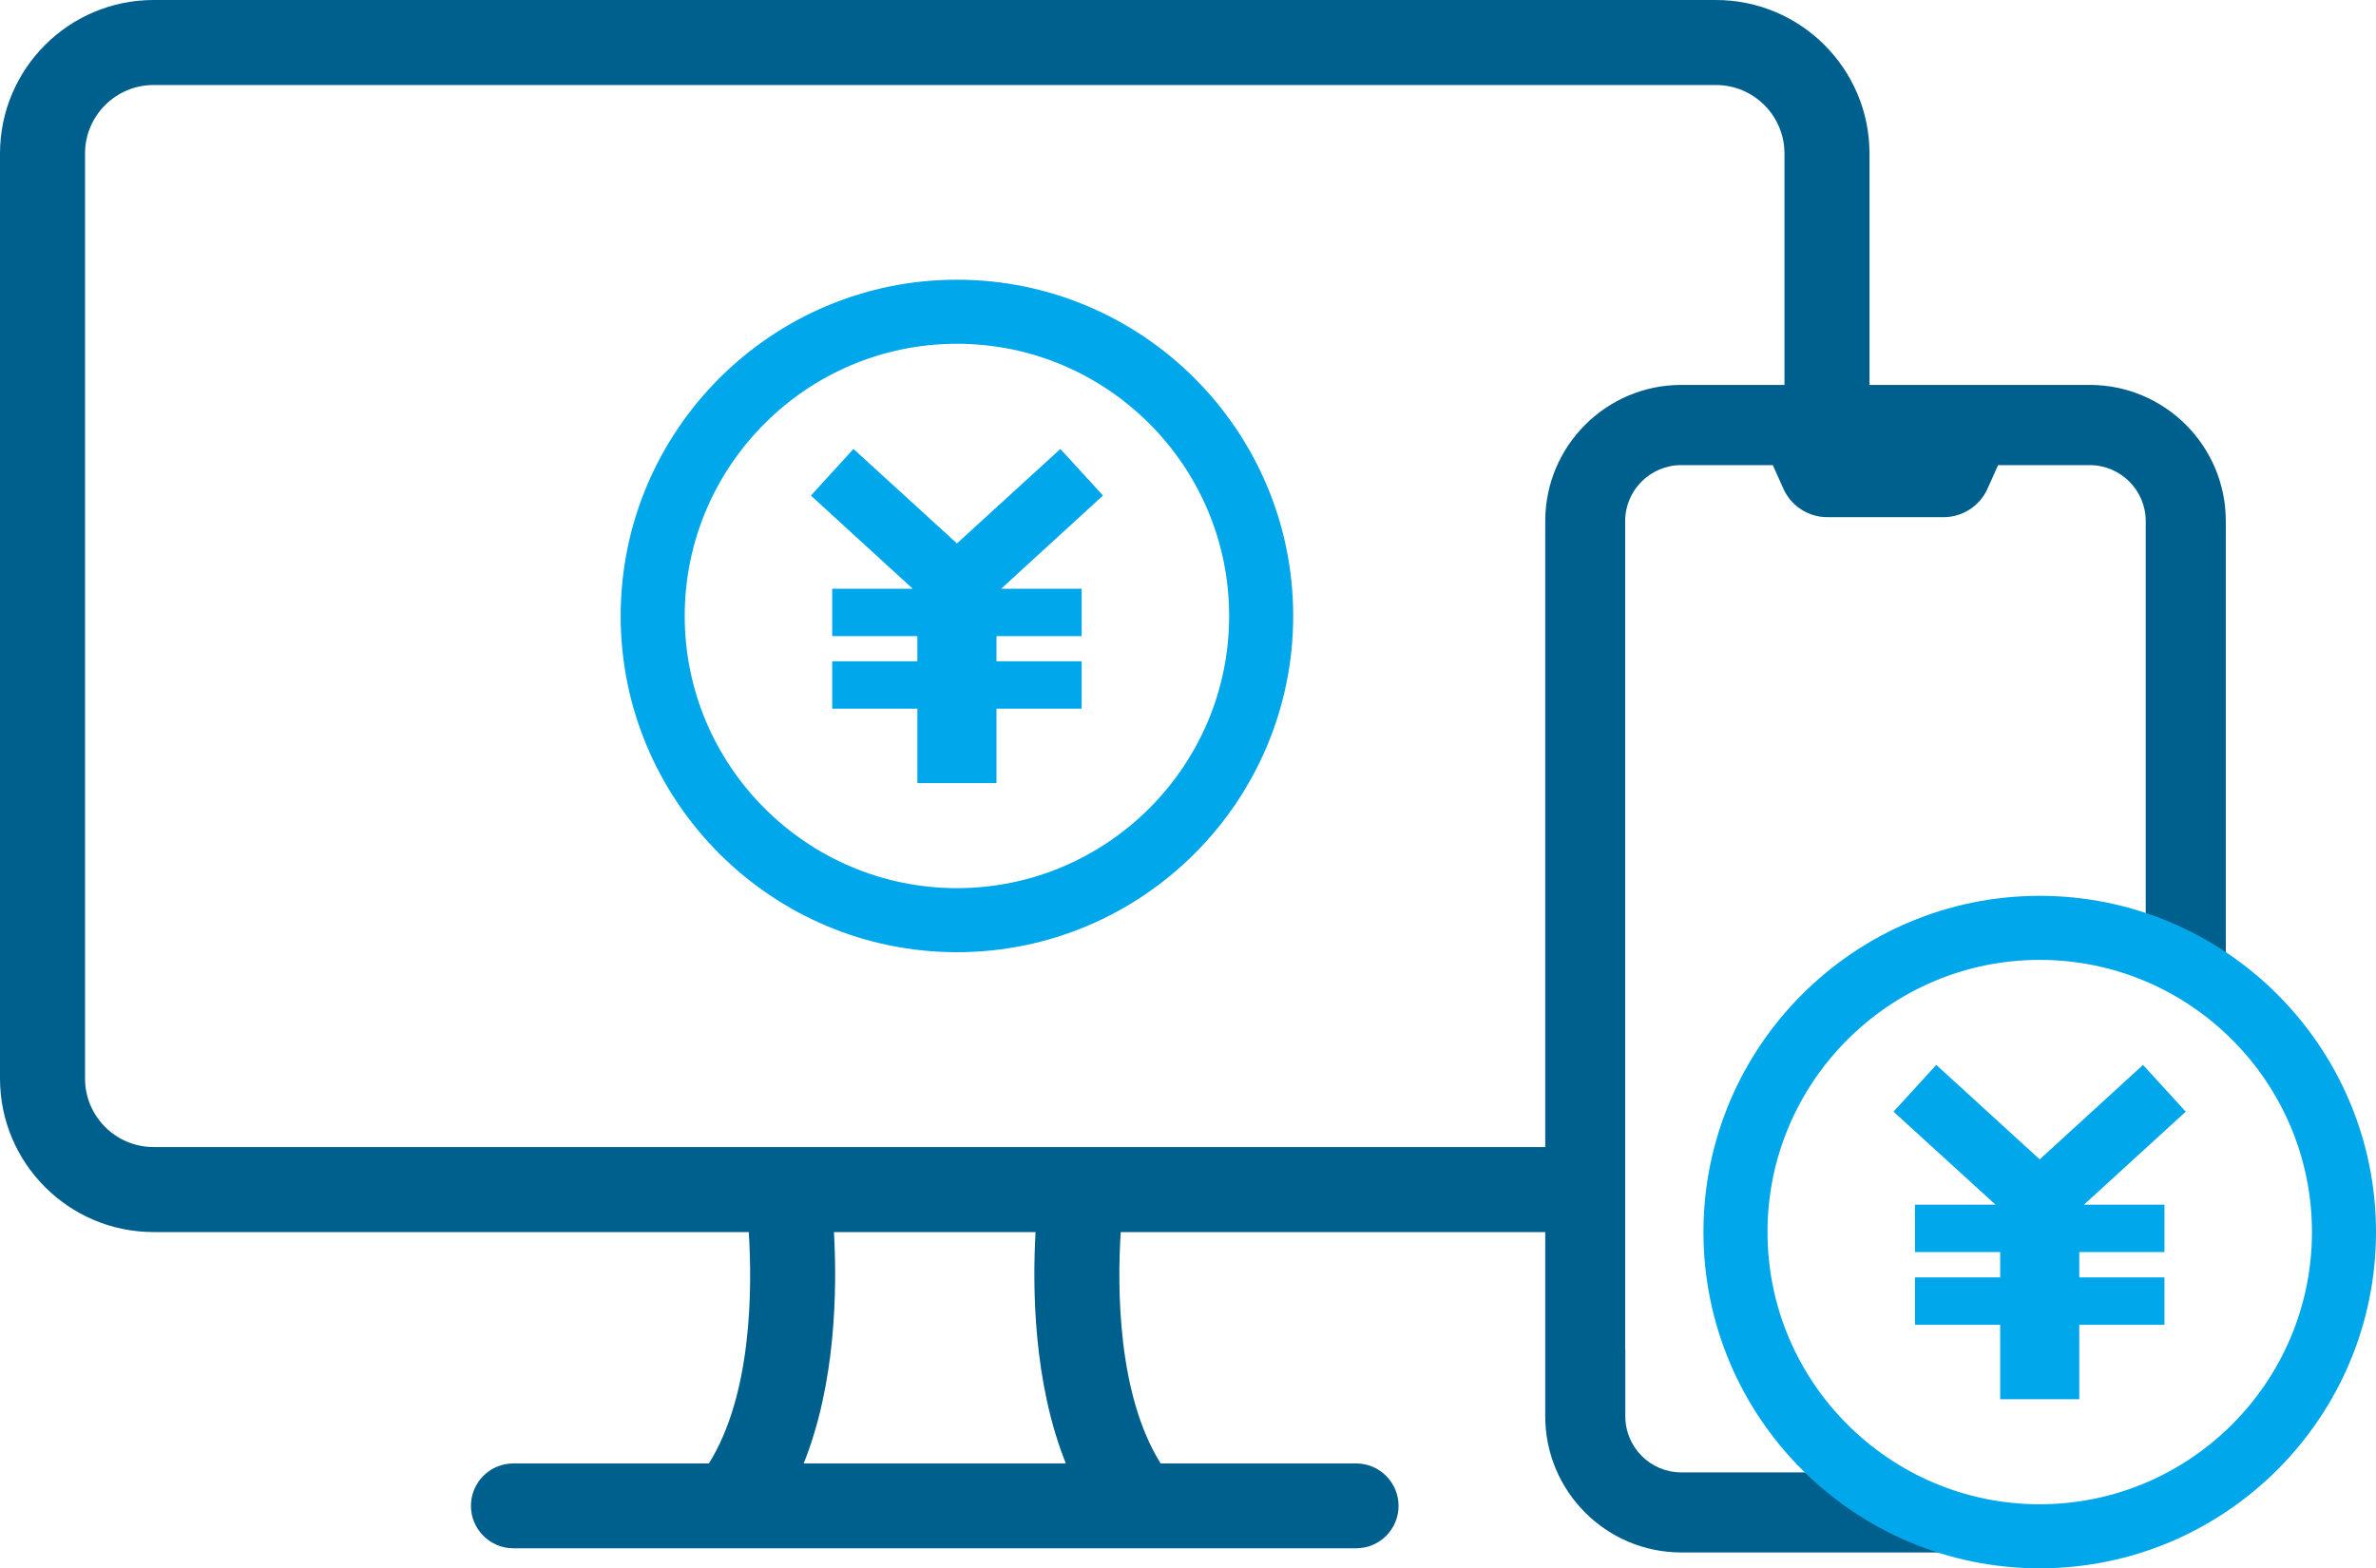
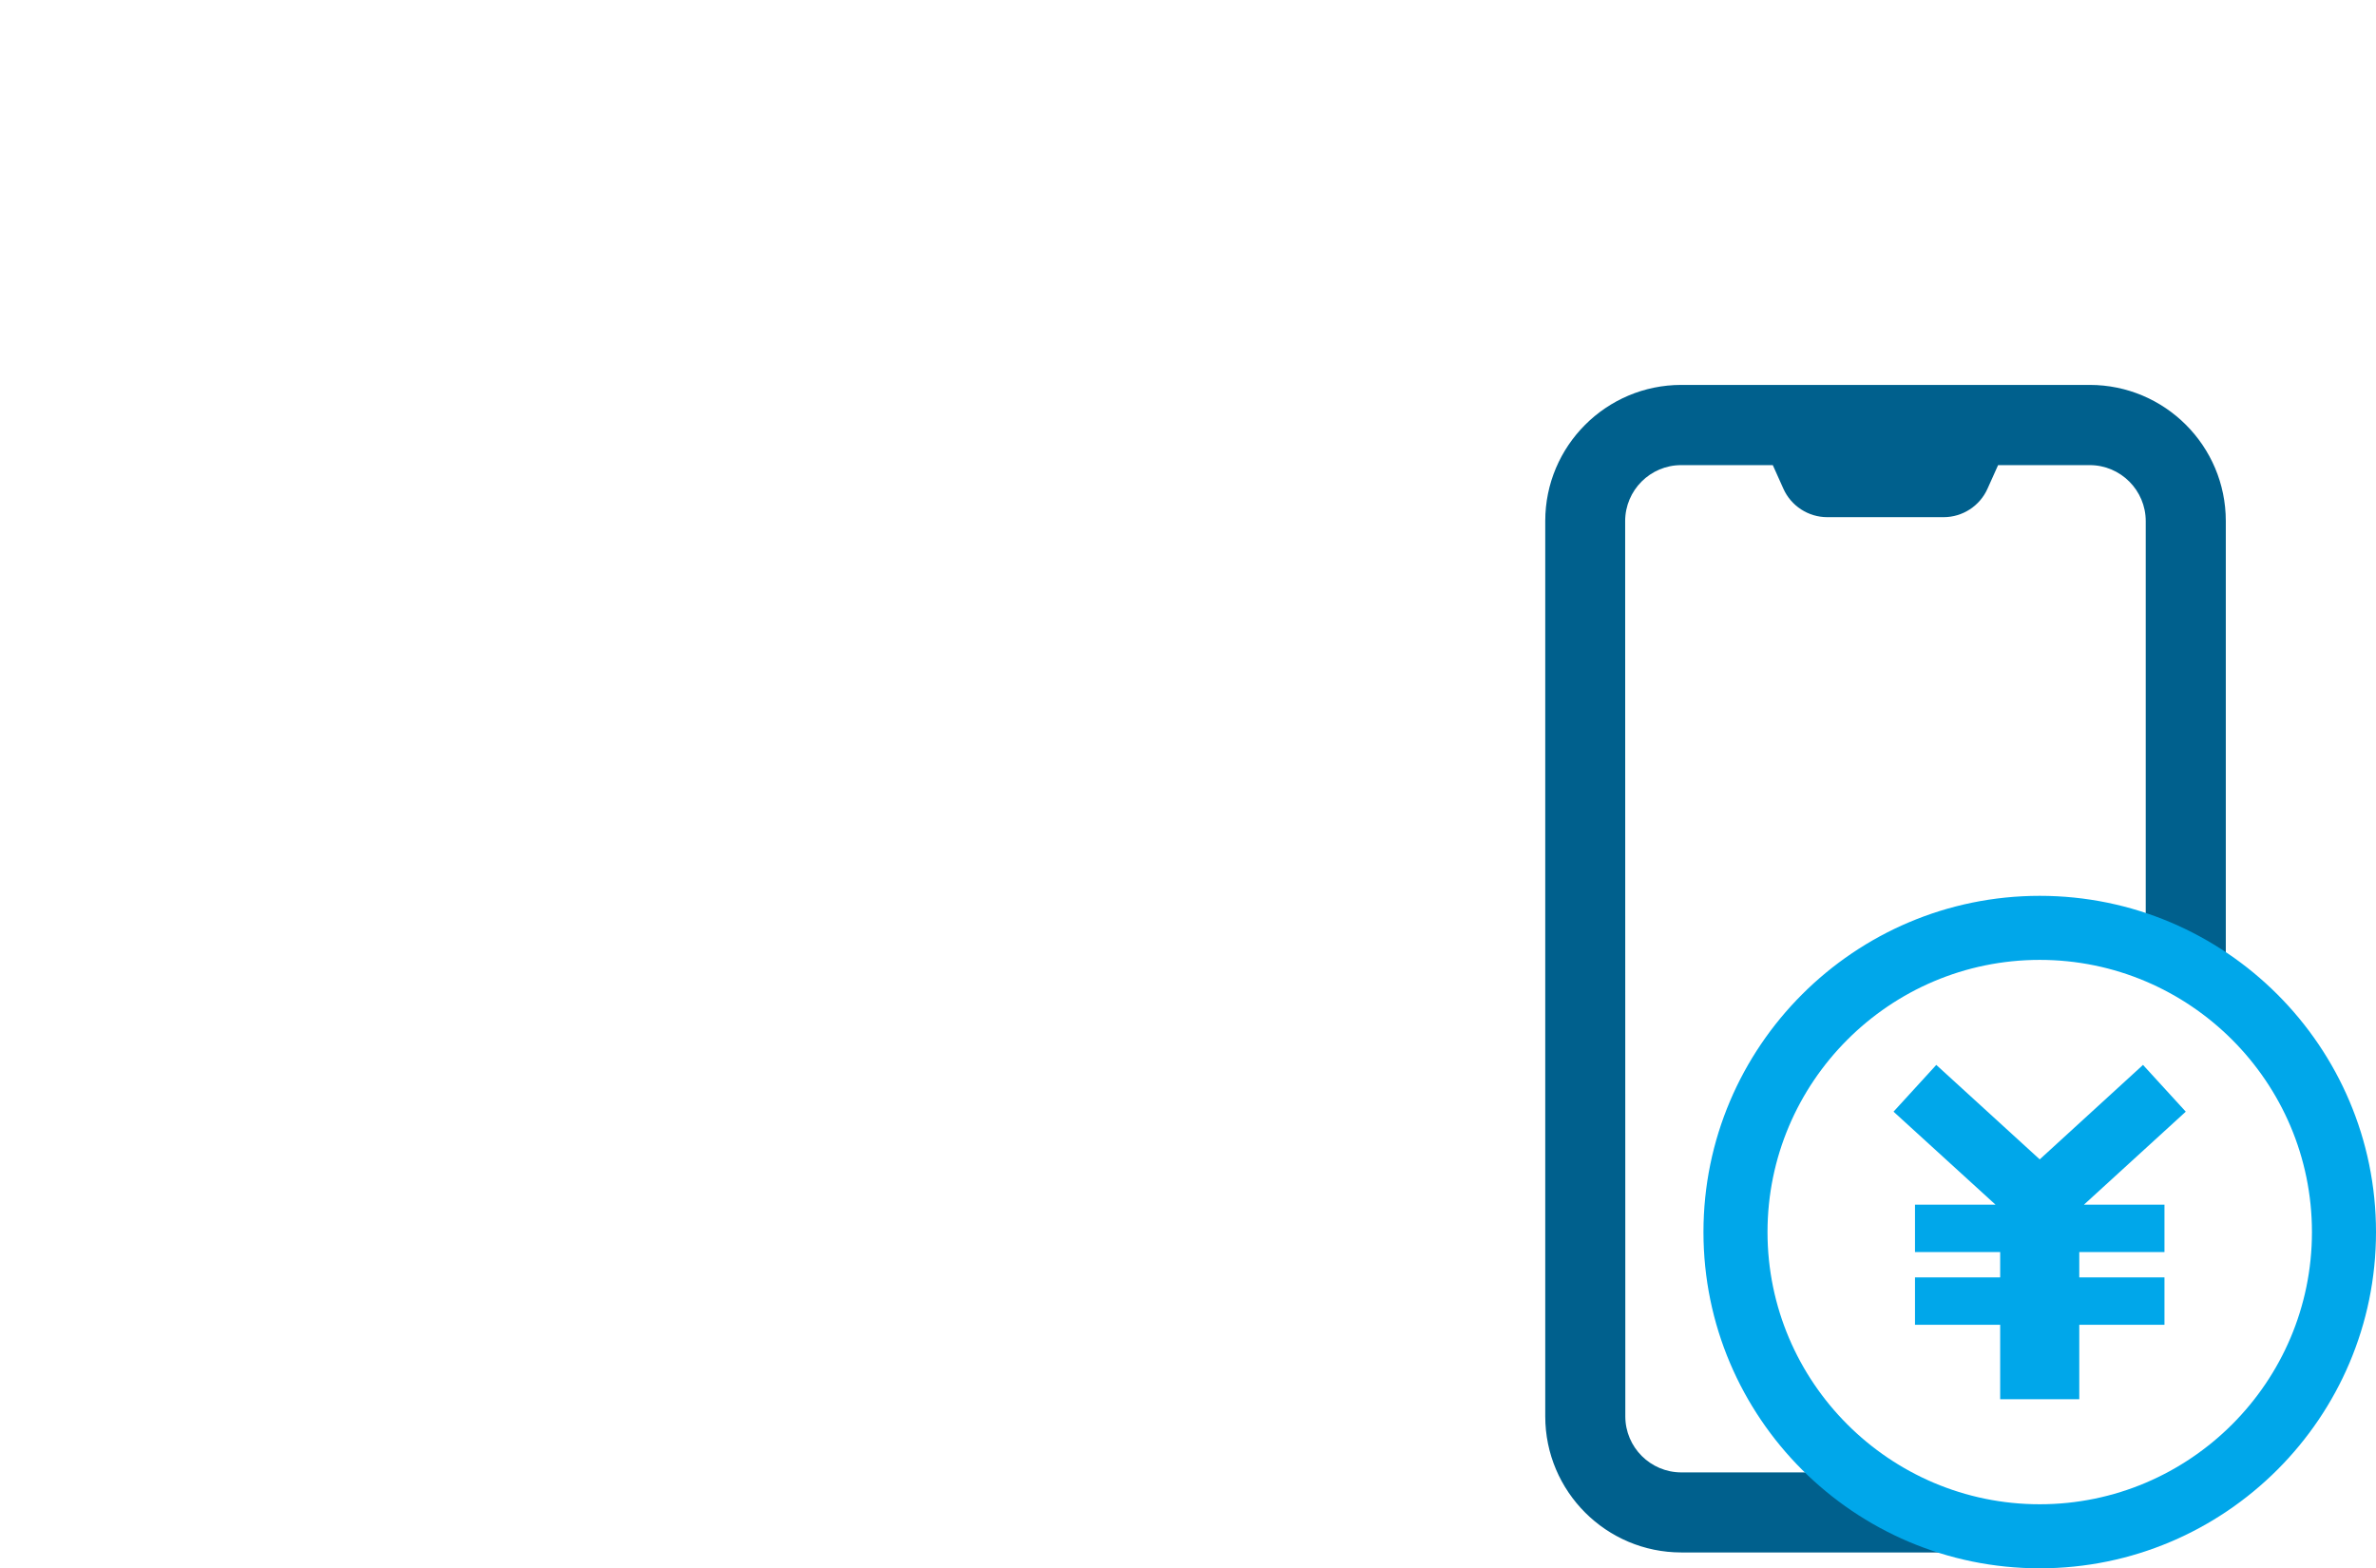
<svg xmlns="http://www.w3.org/2000/svg" id="_レイヤー_2" data-name="レイヤー 2" viewBox="0 0 148.38 97.95">
  <defs>
    <style>
      .cls-1 {
        fill: #00608d;
      }

      .cls-1, .cls-2 {
        stroke-width: 0px;
      }

      .cls-2 {
        fill: #00a7ea;
      }
    </style>
  </defs>
  <g id="WEB完結">
-     <path class="cls-1" d="m84.69,91.4h-12.21c-2.7-4.33-2.71-10.98-2.49-14.45h29.01v-5.31H9.59c-2.36,0-4.28-1.92-4.28-4.28V9.59c0-2.36,1.92-4.28,4.28-4.28h97.57c2.36,0,4.28,1.92,4.28,4.28v16.95h5.31V9.59c0-5.29-4.3-9.59-9.59-9.59H9.59C4.3,0,0,4.3,0,9.59v57.77c0,5.29,4.3,9.59,9.59,9.59h37.17c.22,3.46.22,10.12-2.49,14.45h-12.21c-1.47,0-2.65,1.19-2.65,2.65s1.19,2.65,2.65,2.65h52.63c1.47,0,2.65-1.19,2.65-2.65s-1.19-2.65-2.65-2.65Zm-34.5,0c2.02-5.03,2.09-10.94,1.89-14.45h12.59c-.2,3.51-.13,9.41,1.89,14.45h-16.37Z" />
-     <path class="cls-2" d="m59.76,59.47c-11.58,0-21-9.42-21-21s9.42-21,21-21,21,9.42,21,21-9.42,21-21,21Zm0-38c-9.37,0-17,7.63-17,17s7.63,17,17,17,17-7.63,17-17-7.63-17-17-17Z" />
-     <polygon class="cls-2" points="68.88 30.95 66.22 28.04 59.76 33.94 53.3 28.04 50.64 30.95 57 36.77 51.97 36.77 51.97 39.73 57.29 39.73 57.29 41.3 51.97 41.3 51.97 44.26 57.29 44.26 57.29 48.91 62.23 48.91 62.23 44.26 67.55 44.26 67.55 41.3 62.23 41.3 62.23 39.73 67.55 39.73 67.55 36.77 62.52 36.77 68.88 30.95" />
-     <path class="cls-1" d="m101.5,84.29v4.17c0,1.93,1.57,3.5,3.5,3.5h10.75c3.22,2.5,7.24,4,11.63,4,3.83,0,7.4-1.15,10.38-3.1-1.49,2.45-4.18,4.1-7.26,4.1h-25.5c-4.69,0-8.5-3.81-8.5-8.5v-55.92c0-4.69,3.81-8.5,8.5-8.5h25.5c4.69,0,8.5,3.81,8.5,8.5v29.41c-1.5-1.17-3.19-2.11-5-2.78v-26.62c0-1.93-1.57-3.5-3.5-3.5h-5.72l-.66,1.47c-.48,1.08-1.56,1.78-2.74,1.78h-7.27c-1.18,0-2.26-.7-2.74-1.78l-.66-1.47h-5.72c-1.93,0-3.5,1.57-3.5,3.5v51.75Z" />
+     <path class="cls-1" d="m101.5,84.29v4.17c0,1.93,1.57,3.5,3.5,3.5h10.75c3.22,2.5,7.24,4,11.63,4,3.83,0,7.4-1.15,10.38-3.1-1.49,2.45-4.18,4.1-7.26,4.1h-25.5c-4.69,0-8.5-3.81-8.5-8.5v-55.92c0-4.69,3.81-8.5,8.5-8.5h25.5c4.69,0,8.5,3.81,8.5,8.5v29.41c-1.5-1.17-3.19-2.11-5-2.78v-26.62c0-1.93-1.57-3.5-3.5-3.5h-5.72l-.66,1.47c-.48,1.08-1.56,1.78-2.74,1.78h-7.27c-1.18,0-2.26-.7-2.74-1.78l-.66-1.47h-5.72c-1.93,0-3.5,1.57-3.5,3.5Z" />
    <path class="cls-2" d="m127.38,97.95c-11.58,0-21-9.42-21-21s9.42-21,21-21,21,9.42,21,21-9.42,21-21,21Zm0-38c-9.37,0-17,7.63-17,17s7.63,17,17,17,17-7.63,17-17-7.63-17-17-17Z" />
    <polygon class="cls-2" points="136.5 69.43 133.83 66.51 127.38 72.41 120.92 66.51 118.25 69.43 124.62 75.24 119.59 75.24 119.59 78.2 124.91 78.2 124.91 79.78 119.59 79.78 119.59 82.74 124.91 82.74 124.91 87.39 129.85 87.39 129.85 82.74 135.17 82.74 135.17 79.78 129.85 79.78 129.85 78.2 135.17 78.2 135.17 75.24 130.14 75.24 136.5 69.43" />
  </g>
</svg>